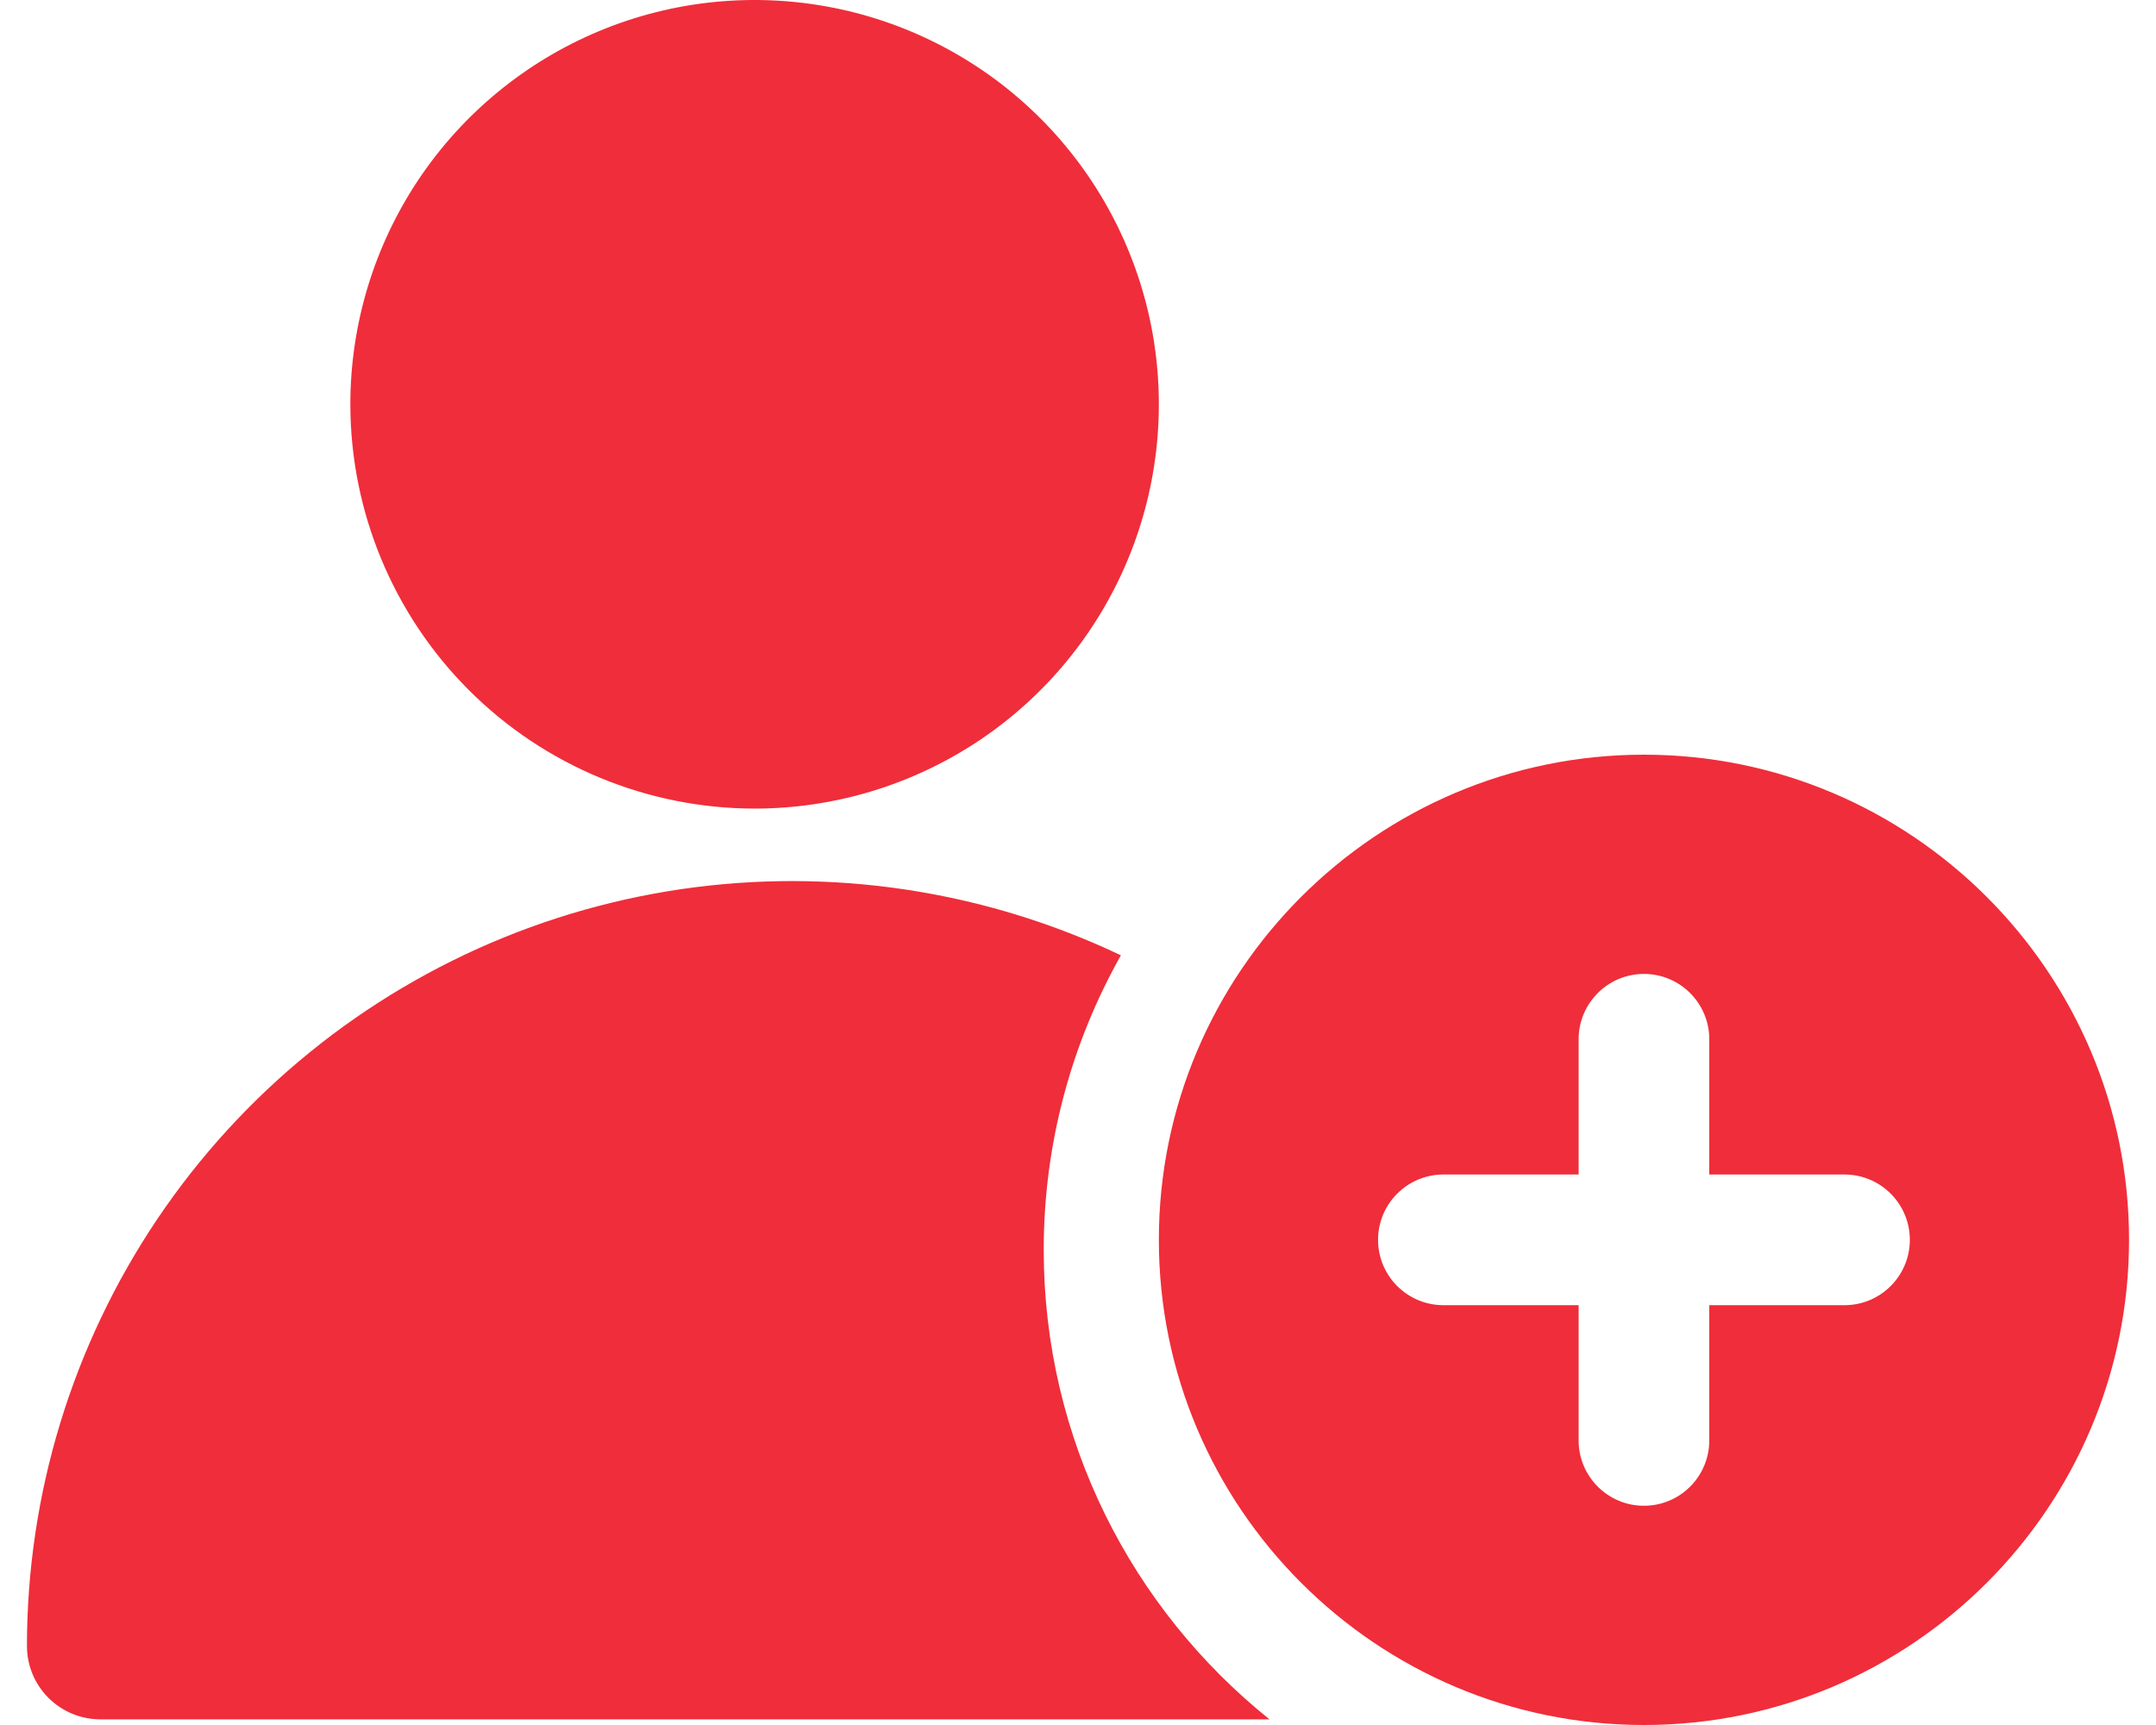
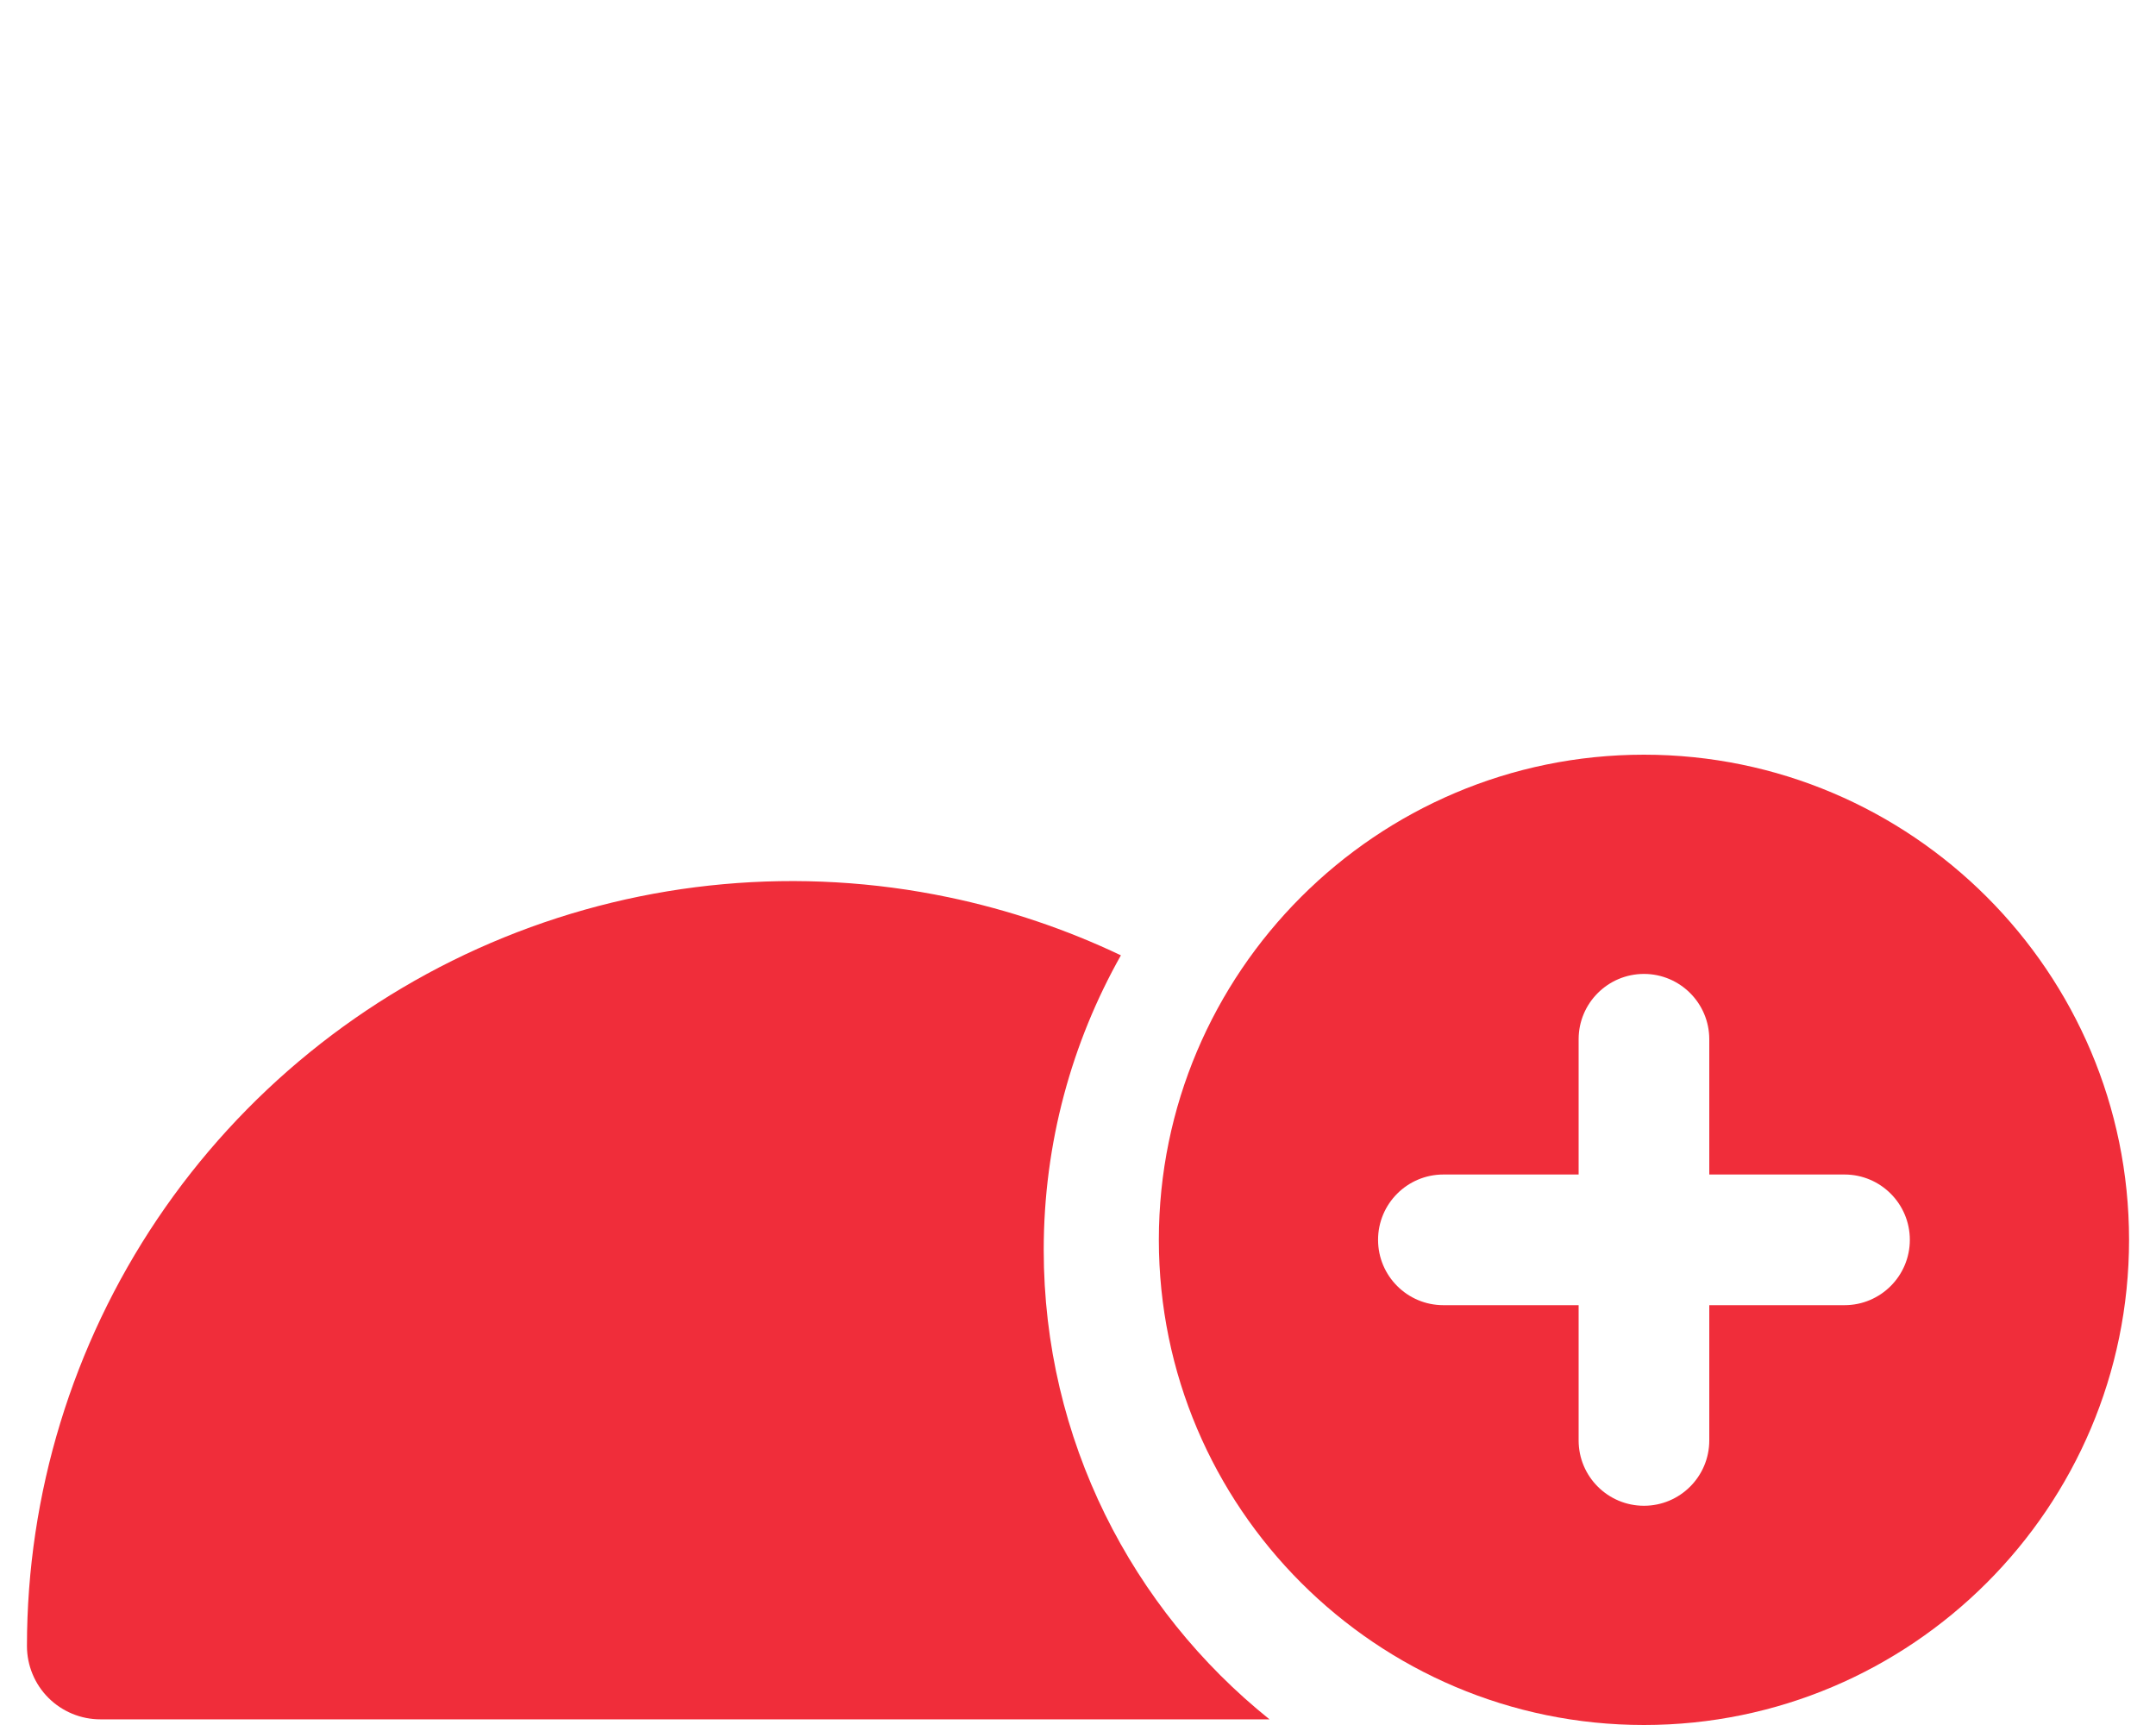
<svg xmlns="http://www.w3.org/2000/svg" width="40" height="32" viewBox="0 0 40 32" fill="none">
  <path d="M30.5 14C25.537 14 21.5 18.037 21.5 23C21.5 27.962 25.537 32 30.5 32C35.463 32 39.5 27.963 39.5 23C39.5 18.037 35.462 14 30.5 14ZM34.221 24.212H31.712V26.721C31.712 27.39 31.169 27.933 30.5 27.933C29.831 27.933 29.288 27.39 29.288 26.721V24.212H26.779C26.11 24.212 25.567 23.669 25.567 23C25.567 22.331 26.11 21.788 26.779 21.788H29.288V19.279C29.288 18.61 29.831 18.067 30.5 18.067C31.169 18.067 31.712 18.61 31.712 19.279V21.788H34.221C34.89 21.788 35.433 22.331 35.433 23C35.433 23.669 34.89 24.212 34.221 24.212Z" fill="#F02D3A" />
-   <path d="M14 15C15.483 15 16.933 14.56 18.167 13.736C19.4 12.912 20.362 11.74 20.929 10.37C21.497 8.999 21.645 7.491 21.356 6.036C21.066 4.581 20.352 3.245 19.303 2.196C18.254 1.147 16.917 0.433 15.462 0.144C14.007 -0.145 12.499 0.003 11.129 0.571C9.759 1.139 8.587 2.101 7.763 3.334C6.939 4.568 6.5 6.018 6.5 7.501C6.502 9.49 7.293 11.396 8.699 12.802C10.105 14.208 12.012 14.998 14 15Z" fill="#F02D3A" />
  <path fill-rule="evenodd" clip-rule="evenodd" d="M20.796 17.722C19.885 19.338 19.364 21.203 19.364 23.187C19.364 26.705 21.001 29.848 23.553 31.895H1.861C1.5 31.895 1.154 31.751 0.898 31.496C0.643 31.241 0.5 30.895 0.5 30.534C0.501 27.712 1.344 24.954 2.92 22.612C4.497 20.271 6.735 18.453 9.35 17.39C11.964 16.327 14.837 16.067 17.599 16.645C18.71 16.877 19.783 17.24 20.796 17.722Z" fill="#F02D3A" />
</svg>